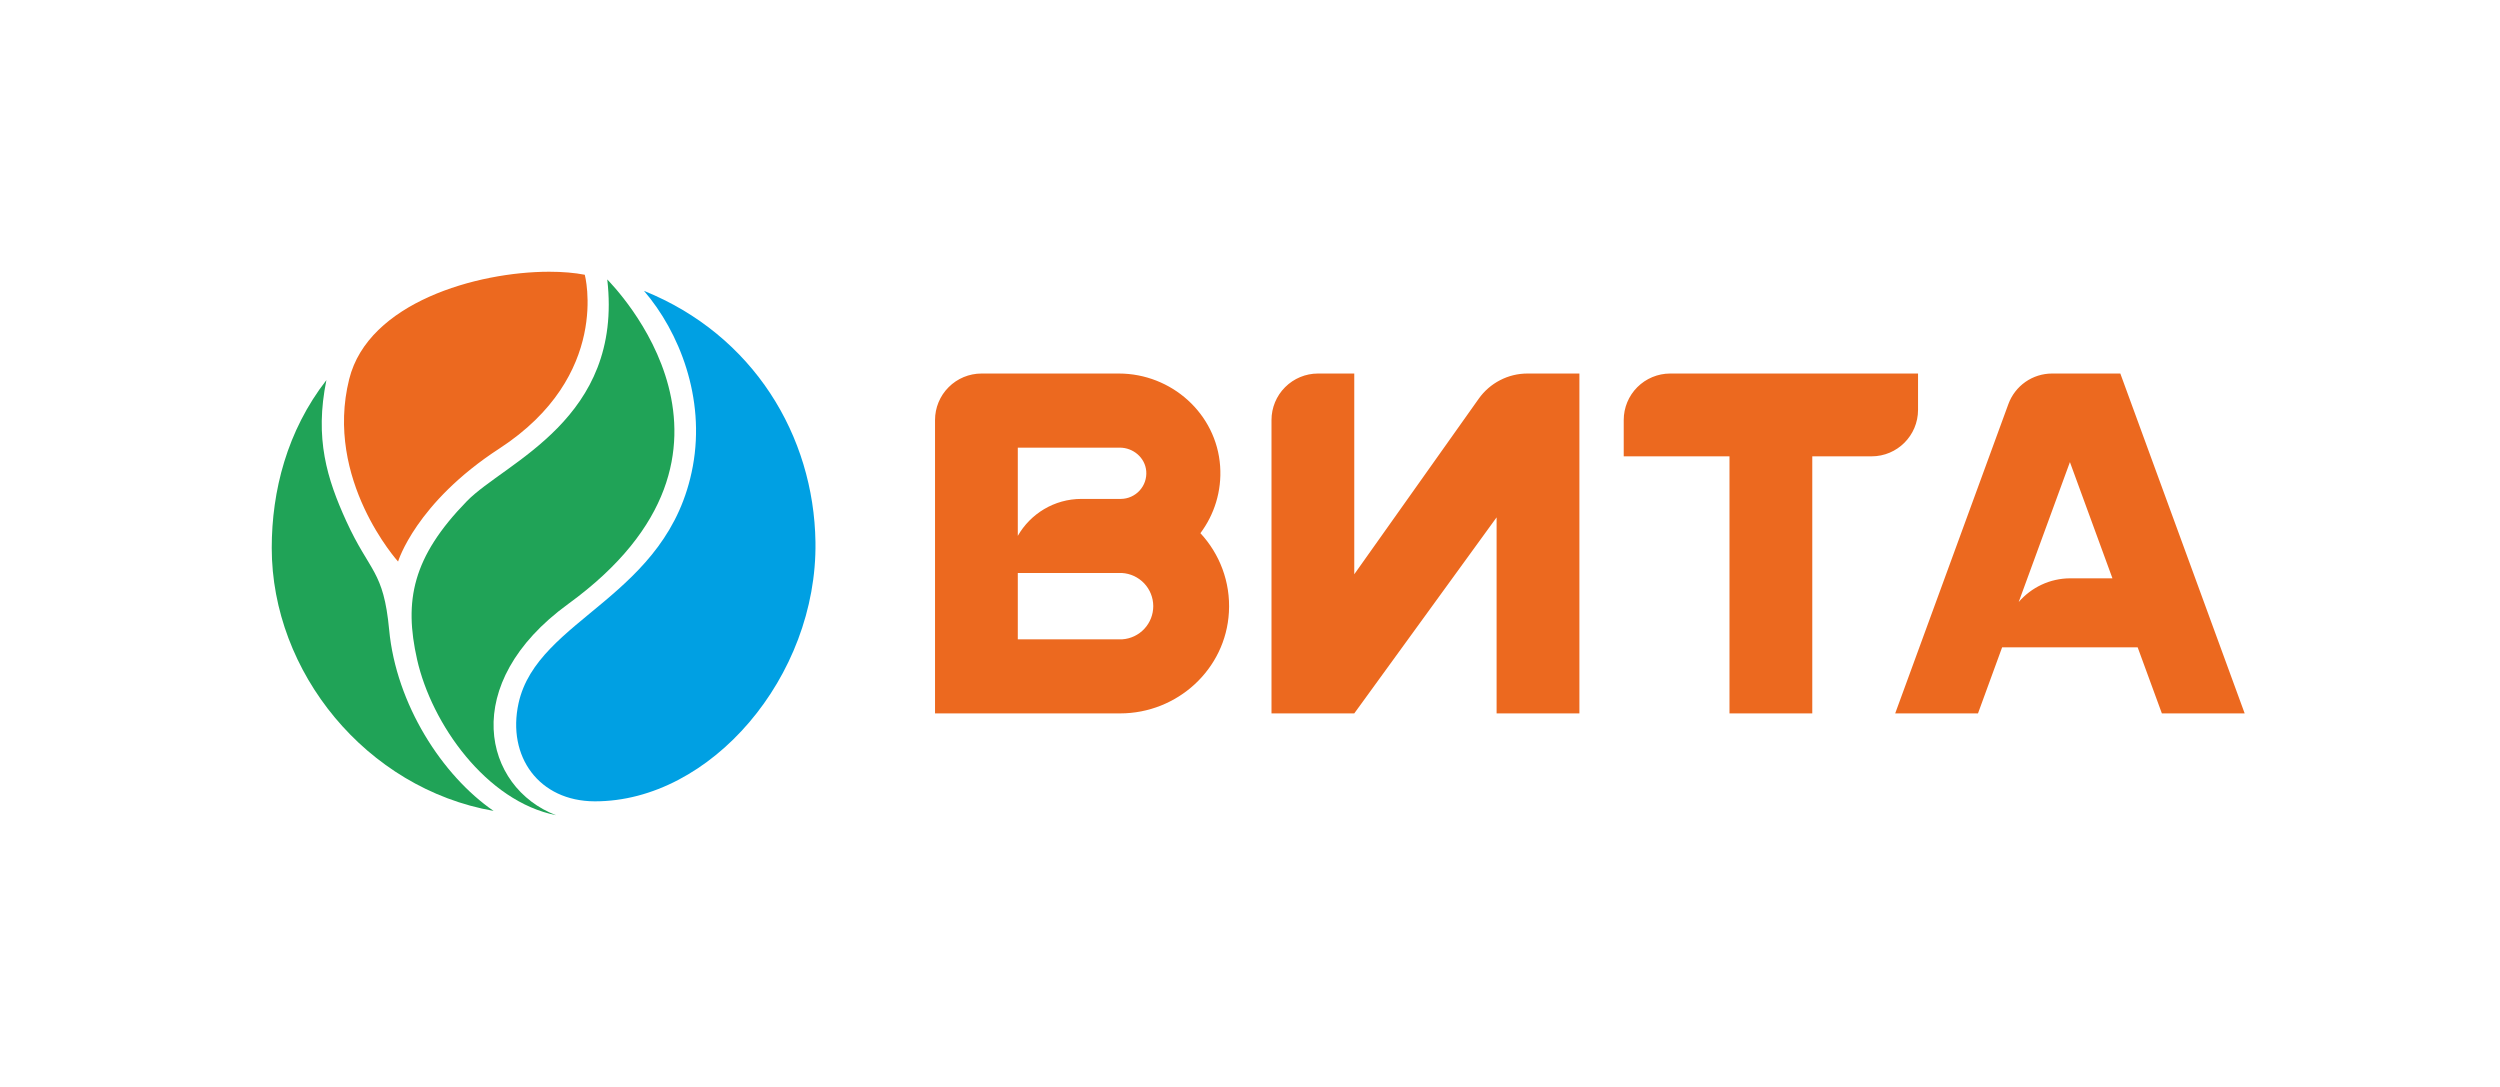
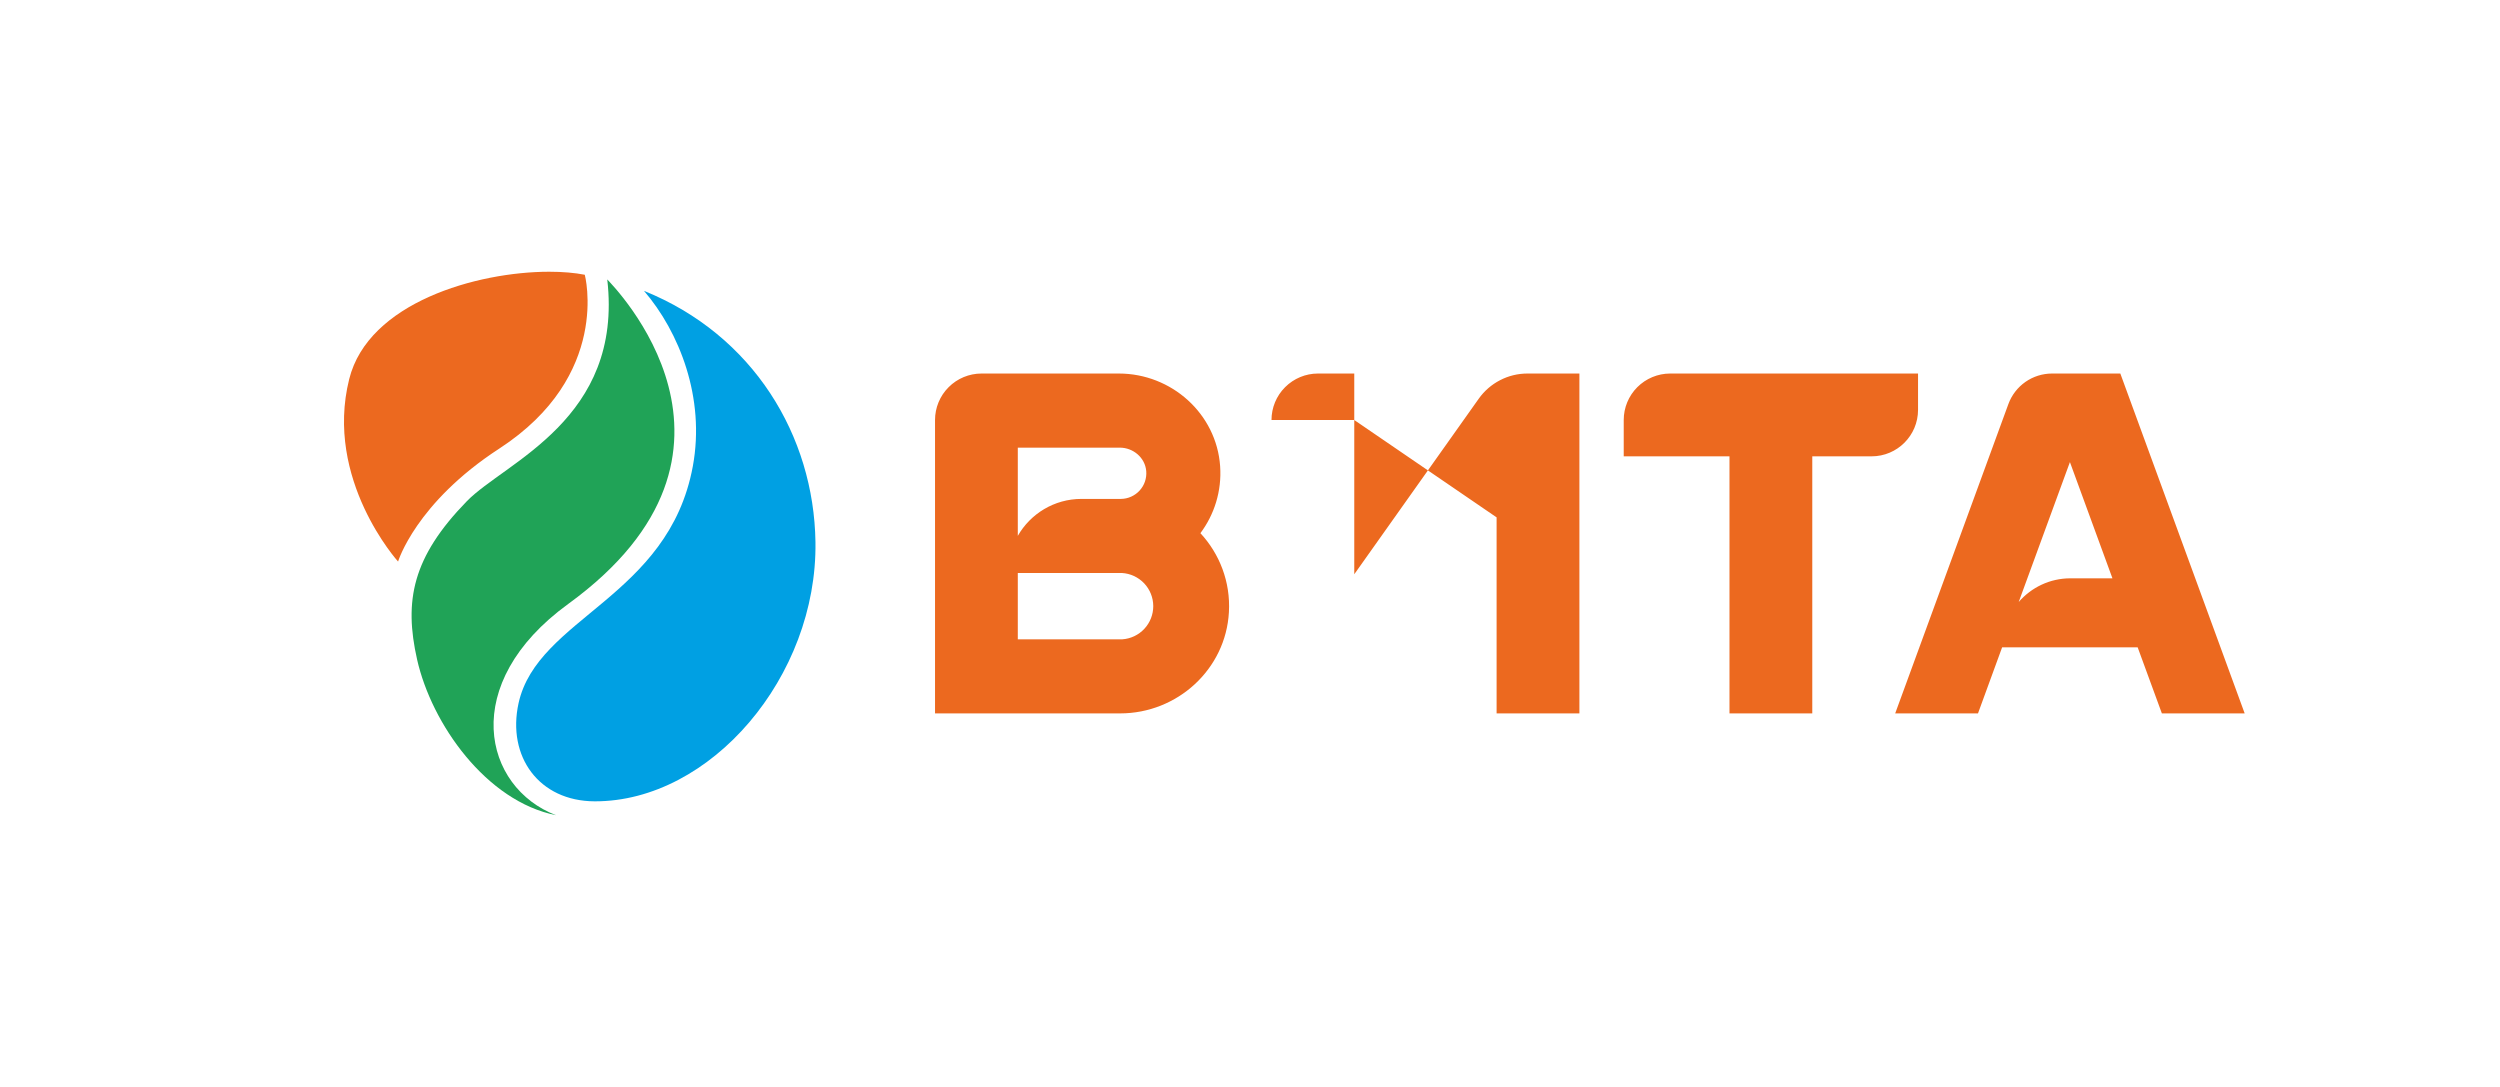
<svg xmlns="http://www.w3.org/2000/svg" width="92" height="40" viewBox="0 0 92 40" fill="none">
-   <path fill-rule="evenodd" clip-rule="evenodd" d="M14.321 23.176C14.114 20.98 13.612 21.079 12.74 19.171C12.034 17.62 11.572 16.14 12.012 13.987C10.561 15.855 10 18.068 10 20.165C10 24.734 13.476 29.017 18.165 29.842C16.272 28.541 14.578 25.914 14.321 23.176Z" fill="#20A357" />
  <path fill-rule="evenodd" clip-rule="evenodd" d="M20.912 22.224C28.655 16.598 22.528 10.485 22.347 10.283C22.941 15.431 18.589 17 17.182 18.442C15.17 20.507 14.863 22.111 15.349 24.27C15.884 26.64 17.893 29.489 20.464 30C17.79 28.98 16.861 25.167 20.912 22.224Z" fill="#20A357" />
  <path fill-rule="evenodd" clip-rule="evenodd" d="M23.699 10.704C24.998 12.215 25.959 14.639 25.497 17.154C24.607 21.993 19.779 22.726 19.083 25.877C18.652 27.842 19.835 29.484 21.887 29.489C26.15 29.498 30.082 24.901 30.009 19.946C29.951 16.044 27.729 12.33 23.699 10.704Z" fill="#00A0E3" />
-   <path fill-rule="evenodd" clip-rule="evenodd" d="M18.374 16.508C22.509 13.817 21.52 10.111 21.52 10.111C21.148 10.038 20.702 10 20.21 10C17.552 10.002 13.556 11.133 12.851 13.949C11.925 17.653 14.649 20.665 14.649 20.665C14.649 20.665 15.299 18.506 18.374 16.508ZM76.192 21.282C75.431 21.282 74.75 21.621 74.288 22.154L76.173 17.005L77.738 21.282H76.192ZM78.028 13.746H75.516C75.165 13.746 74.823 13.854 74.536 14.054C74.249 14.255 74.03 14.539 73.909 14.868L69.743 26.253H72.79L73.678 23.822H78.666L79.557 26.253H82.604L78.028 13.746ZM70.584 15.082V13.746H61.461C61.008 13.747 60.573 13.928 60.253 14.248C59.932 14.569 59.753 15.004 59.753 15.457V16.793H63.645V26.253H66.692V16.793H68.876C69.819 16.793 70.584 16.027 70.584 15.082ZM54.418 14.672L49.837 21.133V13.746H48.501C48.048 13.746 47.613 13.927 47.292 14.248C46.971 14.568 46.791 15.003 46.791 15.457V26.253H49.837L55.075 19.039V26.253H58.122V13.746H56.209C55.858 13.746 55.512 13.83 55.201 13.992C54.889 14.153 54.621 14.386 54.418 14.672ZM41.298 23.527H37.455V21.086H41.286C41.597 21.104 41.889 21.24 42.104 21.465C42.318 21.691 42.438 21.99 42.44 22.301C42.441 22.613 42.324 22.913 42.112 23.14C41.9 23.368 41.609 23.507 41.298 23.527ZM37.455 16.473H41.206C41.704 16.473 42.142 16.843 42.182 17.34C42.192 17.469 42.176 17.599 42.134 17.722C42.092 17.845 42.025 17.957 41.937 18.053C41.85 18.149 41.743 18.225 41.625 18.278C41.507 18.331 41.379 18.359 41.249 18.36H39.797C38.794 18.36 37.919 18.909 37.455 19.72V16.473ZM44.901 17.156C44.767 15.224 43.11 13.746 41.173 13.746H36.119C35.666 13.746 35.23 13.927 34.91 14.248C34.589 14.568 34.409 15.003 34.409 15.457V26.253H41.221C43.325 26.253 45.108 24.63 45.224 22.528C45.288 21.411 44.877 20.377 44.175 19.621C44.684 18.94 44.965 18.077 44.901 17.156Z" fill="#EC691F" />
+   <path fill-rule="evenodd" clip-rule="evenodd" d="M18.374 16.508C22.509 13.817 21.52 10.111 21.52 10.111C21.148 10.038 20.702 10 20.21 10C17.552 10.002 13.556 11.133 12.851 13.949C11.925 17.653 14.649 20.665 14.649 20.665C14.649 20.665 15.299 18.506 18.374 16.508ZM76.192 21.282C75.431 21.282 74.75 21.621 74.288 22.154L76.173 17.005L77.738 21.282H76.192ZM78.028 13.746H75.516C75.165 13.746 74.823 13.854 74.536 14.054C74.249 14.255 74.03 14.539 73.909 14.868L69.743 26.253H72.79L73.678 23.822H78.666L79.557 26.253H82.604L78.028 13.746ZM70.584 15.082V13.746H61.461C61.008 13.747 60.573 13.928 60.253 14.248C59.932 14.569 59.753 15.004 59.753 15.457V16.793H63.645V26.253H66.692V16.793H68.876C69.819 16.793 70.584 16.027 70.584 15.082ZM54.418 14.672L49.837 21.133V13.746H48.501C48.048 13.746 47.613 13.927 47.292 14.248C46.971 14.568 46.791 15.003 46.791 15.457H49.837L55.075 19.039V26.253H58.122V13.746H56.209C55.858 13.746 55.512 13.83 55.201 13.992C54.889 14.153 54.621 14.386 54.418 14.672ZM41.298 23.527H37.455V21.086H41.286C41.597 21.104 41.889 21.24 42.104 21.465C42.318 21.691 42.438 21.99 42.44 22.301C42.441 22.613 42.324 22.913 42.112 23.14C41.9 23.368 41.609 23.507 41.298 23.527ZM37.455 16.473H41.206C41.704 16.473 42.142 16.843 42.182 17.34C42.192 17.469 42.176 17.599 42.134 17.722C42.092 17.845 42.025 17.957 41.937 18.053C41.85 18.149 41.743 18.225 41.625 18.278C41.507 18.331 41.379 18.359 41.249 18.36H39.797C38.794 18.36 37.919 18.909 37.455 19.72V16.473ZM44.901 17.156C44.767 15.224 43.11 13.746 41.173 13.746H36.119C35.666 13.746 35.23 13.927 34.91 14.248C34.589 14.568 34.409 15.003 34.409 15.457V26.253H41.221C43.325 26.253 45.108 24.63 45.224 22.528C45.288 21.411 44.877 20.377 44.175 19.621C44.684 18.94 44.965 18.077 44.901 17.156Z" fill="#EC691F" />
</svg>